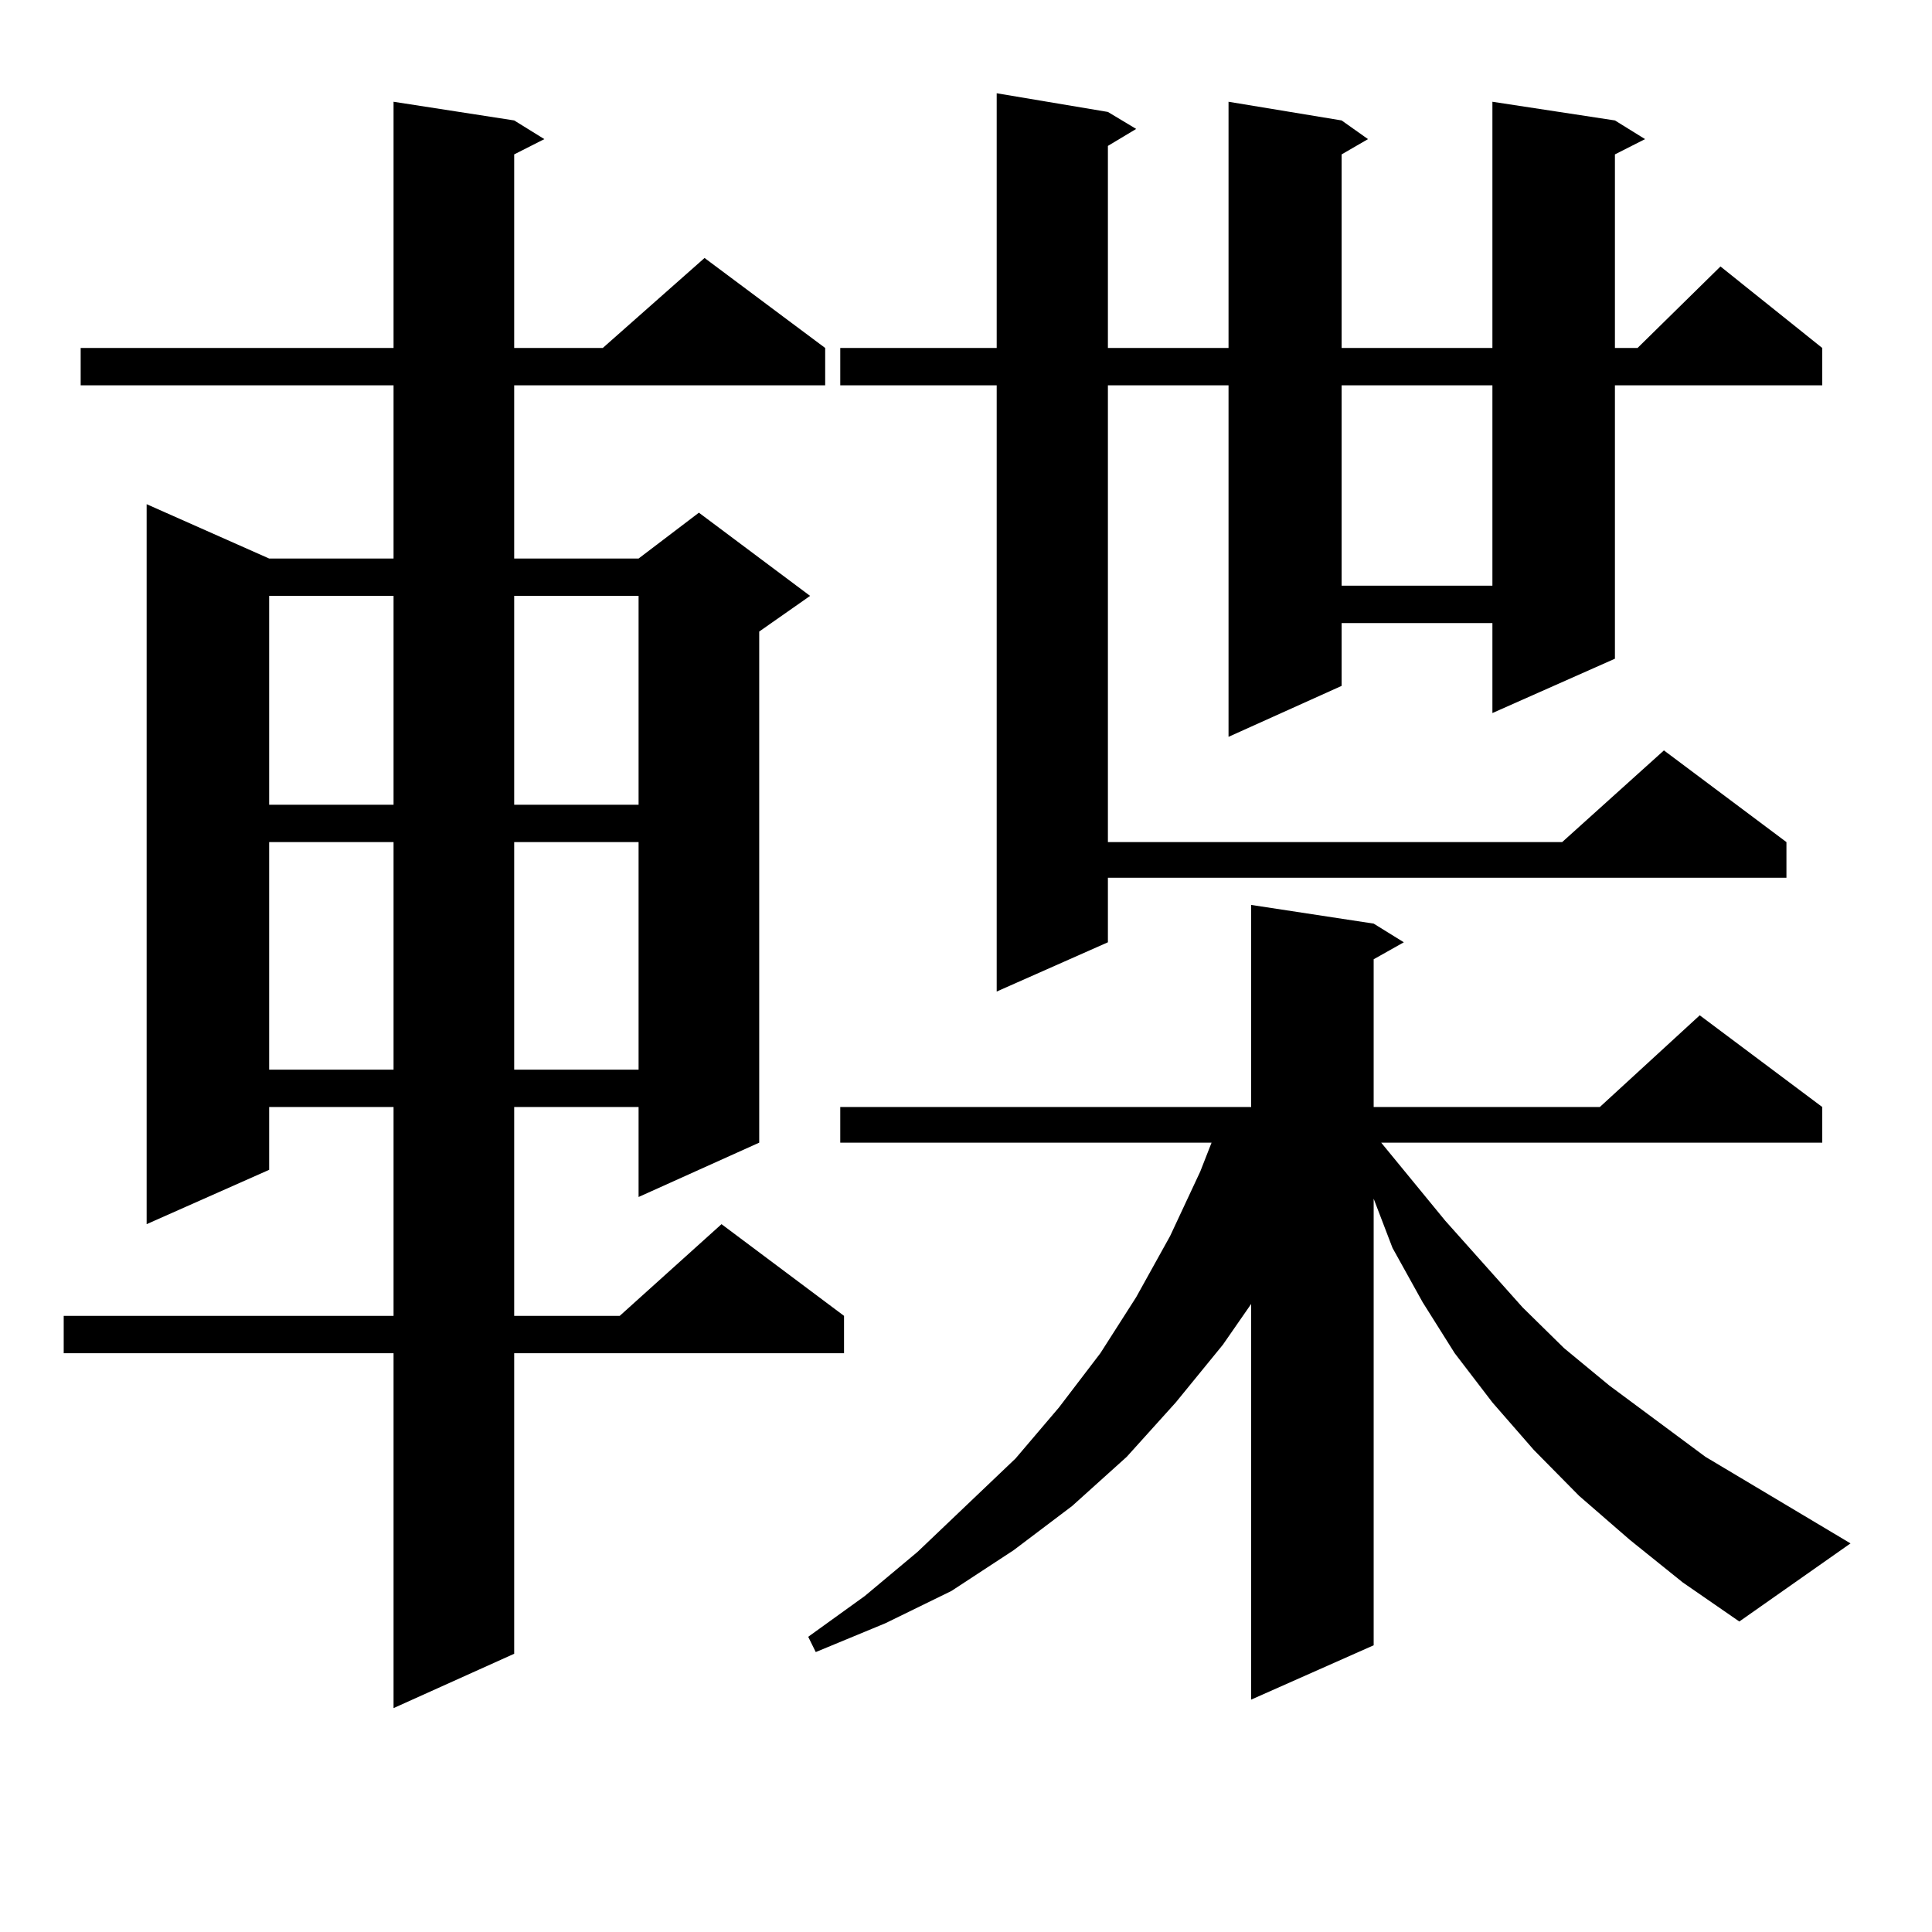
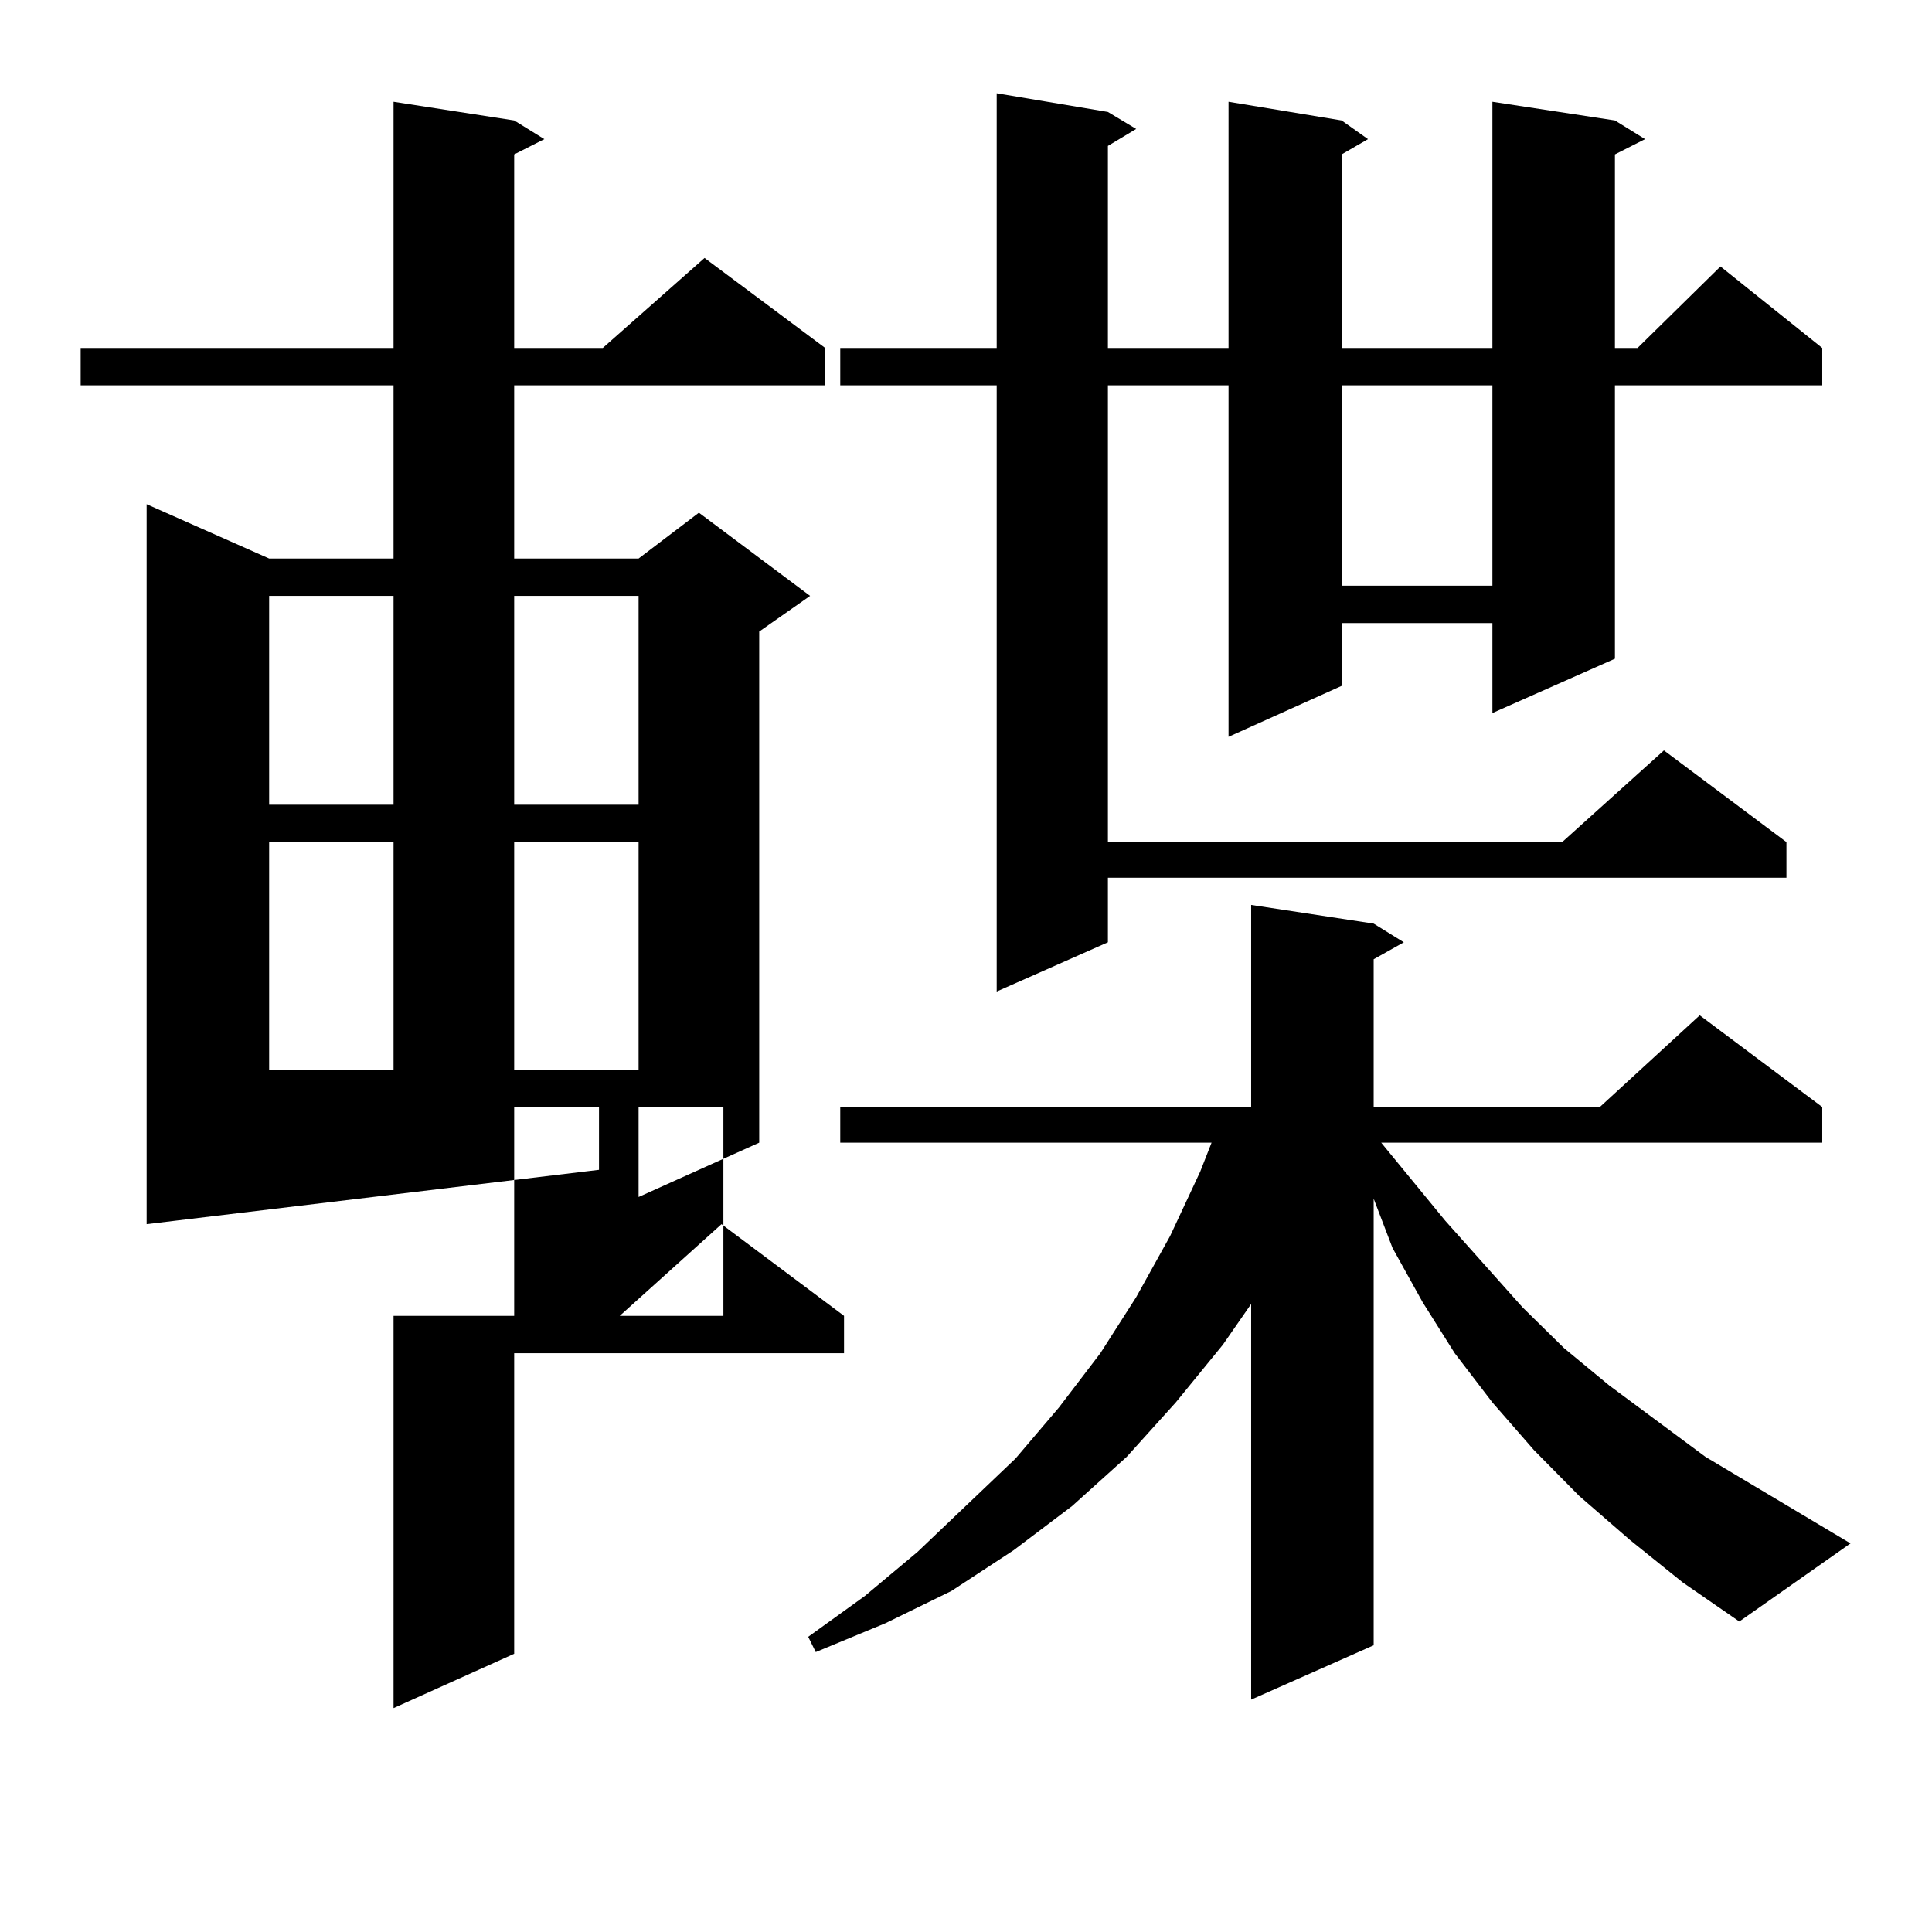
<svg xmlns="http://www.w3.org/2000/svg" version="1.1" id="图层_1" x="0px" y="0px" width="1000px" height="1000px" viewBox="0 0 1000 1000" enable-background="new 0 0 1000 1000" xml:space="preserve">
-   <path d="M266.14,62.336l15.609,9.668l-15.609,7.91v100.195h45.853l52.682-46.582l62.438,46.582v19.336H266.14v89.648h64.389  l31.219-23.73l57.56,43.066l-26.341,18.457v264.551l-62.438,28.125V572.98H266.14v108.105h54.633l52.682-47.461l63.413,47.461  v19.336H266.14v155.566l-62.438,28.125V700.422H32.975v-19.336h170.728V572.98h-64.389v32.52L75.9,633.625V260.969l63.413,28.125  h64.389v-89.648H41.755v-19.336h161.947V52.668L266.14,62.336z M139.313,308.43v108.105h64.389V308.43H139.313z M139.313,435.871  v117.773h64.389V435.871H139.313z M266.14,308.43v108.105h64.389V308.43H266.14z M266.14,435.871v117.773h64.389V435.871H266.14z   M843.687,797.102l-26.341-22.852l-23.414-23.73l-21.463-24.609l-19.512-25.488l-16.585-26.367l-15.609-28.125l-9.756-25.488  v231.152l-63.413,28.125V674.934l-14.634,21.094l-24.39,29.883l-25.365,28.125l-28.292,25.488l-30.243,22.852l-32.194,21.094  l-34.146,16.699l-36.097,14.941l-3.902-7.91l29.268-21.094l27.316-22.852l50.73-48.34l22.438-26.367l21.463-28.125l18.536-29.004  l17.561-31.641l15.609-33.398l5.854-14.941h-192.19V572.98h212.678v-104.59l63.413,9.668l15.609,9.668l-15.609,8.789v76.465h117.07  l51.706-47.461l63.413,47.461v18.457H714.909l33.17,40.43l39.999,44.824l21.463,21.094l23.414,19.336l49.755,36.914l75.12,44.824  l-57.56,40.43l-29.268-20.215L843.687,797.102z M573.449,57.941l14.634,8.789l-14.634,8.789v104.59h62.438V52.668l58.535,9.668  l13.658,9.668l-13.658,7.91v100.195h78.047V52.668l63.413,9.668l15.609,9.668l-15.609,7.91v100.195h11.707l42.926-42.188  l52.682,42.188v19.336H835.882v141.504l-63.413,28.125v-46.582h-78.047v32.52l-58.535,26.367V199.445h-62.438v236.426h235.116  l52.682-47.461l63.413,47.461v18.457H573.449v33.398l-57.56,25.488v-313.77h-80.974v-19.336h80.974V48.273L573.449,57.941z   M694.422,199.445v103.711h78.047V199.445H694.422z" />
+   <path d="M266.14,62.336l15.609,9.668l-15.609,7.91v100.195h45.853l52.682-46.582l62.438,46.582v19.336H266.14v89.648h64.389  l31.219-23.73l57.56,43.066l-26.341,18.457v264.551l-62.438,28.125V572.98H266.14v108.105h54.633l52.682-47.461l63.413,47.461  v19.336H266.14v155.566l-62.438,28.125V700.422v-19.336h170.728V572.98h-64.389v32.52L75.9,633.625V260.969l63.413,28.125  h64.389v-89.648H41.755v-19.336h161.947V52.668L266.14,62.336z M139.313,308.43v108.105h64.389V308.43H139.313z M139.313,435.871  v117.773h64.389V435.871H139.313z M266.14,308.43v108.105h64.389V308.43H266.14z M266.14,435.871v117.773h64.389V435.871H266.14z   M843.687,797.102l-26.341-22.852l-23.414-23.73l-21.463-24.609l-19.512-25.488l-16.585-26.367l-15.609-28.125l-9.756-25.488  v231.152l-63.413,28.125V674.934l-14.634,21.094l-24.39,29.883l-25.365,28.125l-28.292,25.488l-30.243,22.852l-32.194,21.094  l-34.146,16.699l-36.097,14.941l-3.902-7.91l29.268-21.094l27.316-22.852l50.73-48.34l22.438-26.367l21.463-28.125l18.536-29.004  l17.561-31.641l15.609-33.398l5.854-14.941h-192.19V572.98h212.678v-104.59l63.413,9.668l15.609,9.668l-15.609,8.789v76.465h117.07  l51.706-47.461l63.413,47.461v18.457H714.909l33.17,40.43l39.999,44.824l21.463,21.094l23.414,19.336l49.755,36.914l75.12,44.824  l-57.56,40.43l-29.268-20.215L843.687,797.102z M573.449,57.941l14.634,8.789l-14.634,8.789v104.59h62.438V52.668l58.535,9.668  l13.658,9.668l-13.658,7.91v100.195h78.047V52.668l63.413,9.668l15.609,9.668l-15.609,7.91v100.195h11.707l42.926-42.188  l52.682,42.188v19.336H835.882v141.504l-63.413,28.125v-46.582h-78.047v32.52l-58.535,26.367V199.445h-62.438v236.426h235.116  l52.682-47.461l63.413,47.461v18.457H573.449v33.398l-57.56,25.488v-313.77h-80.974v-19.336h80.974V48.273L573.449,57.941z   M694.422,199.445v103.711h78.047V199.445H694.422z" />
</svg>